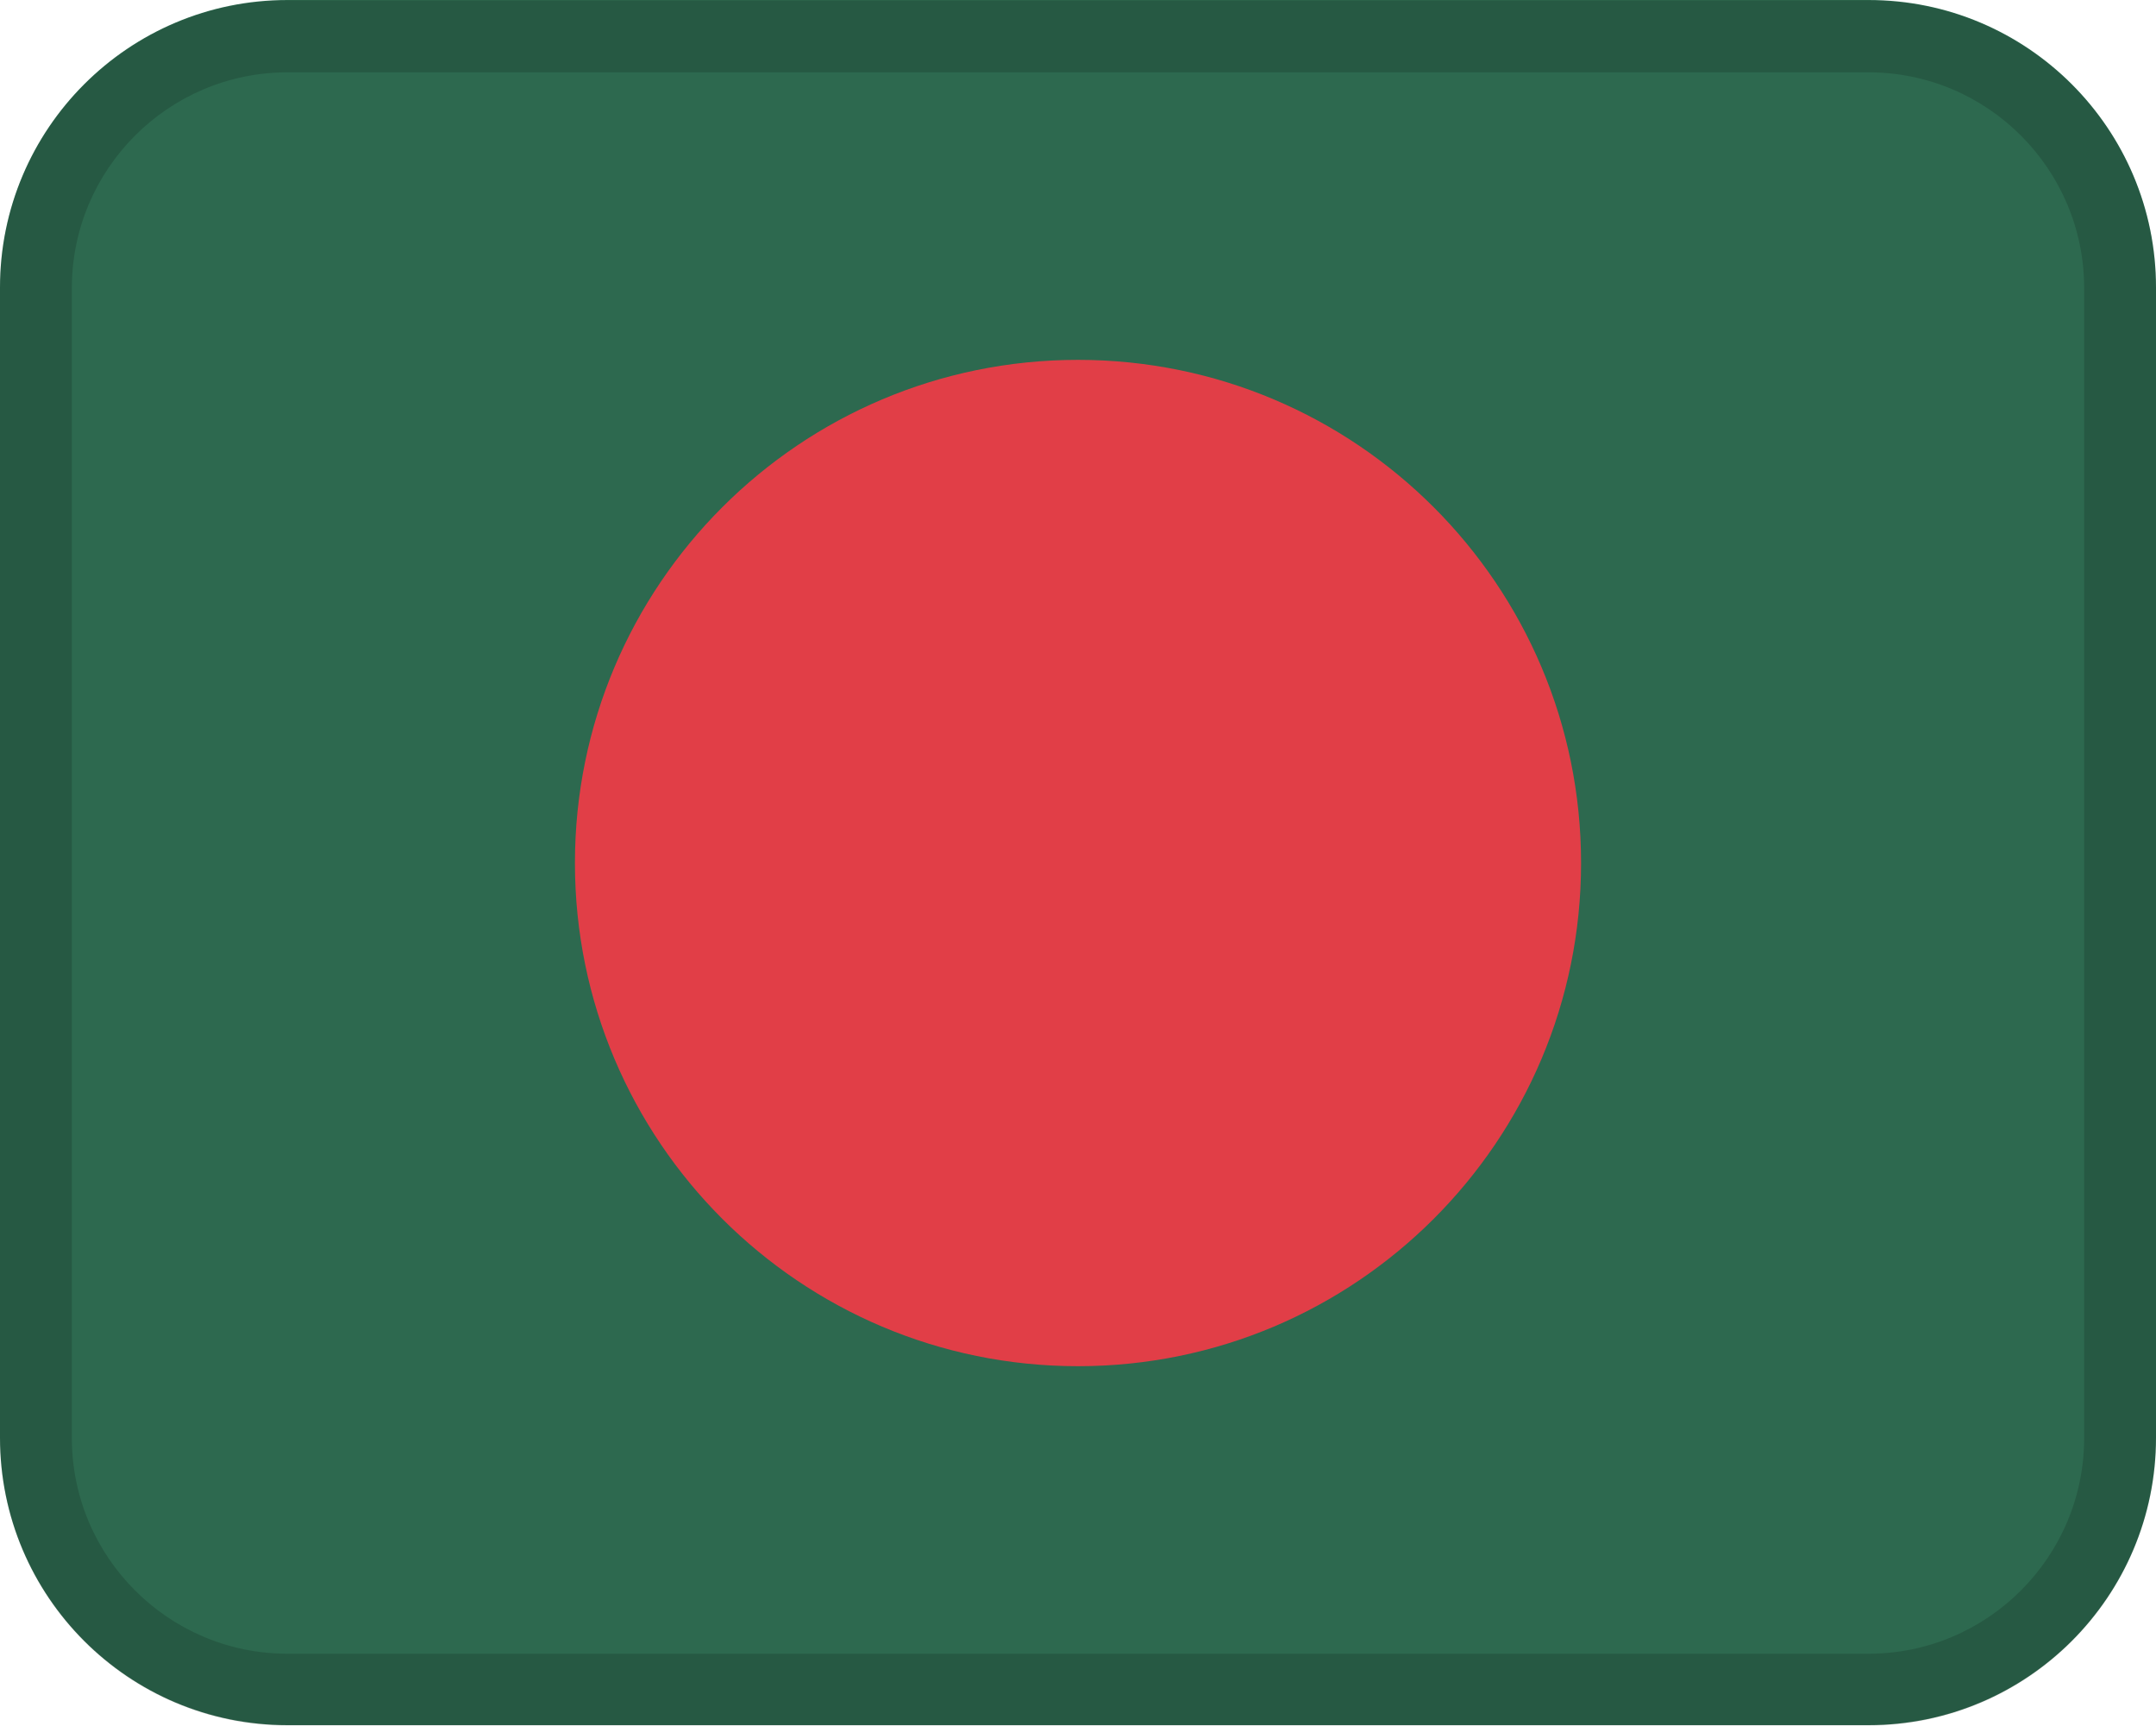
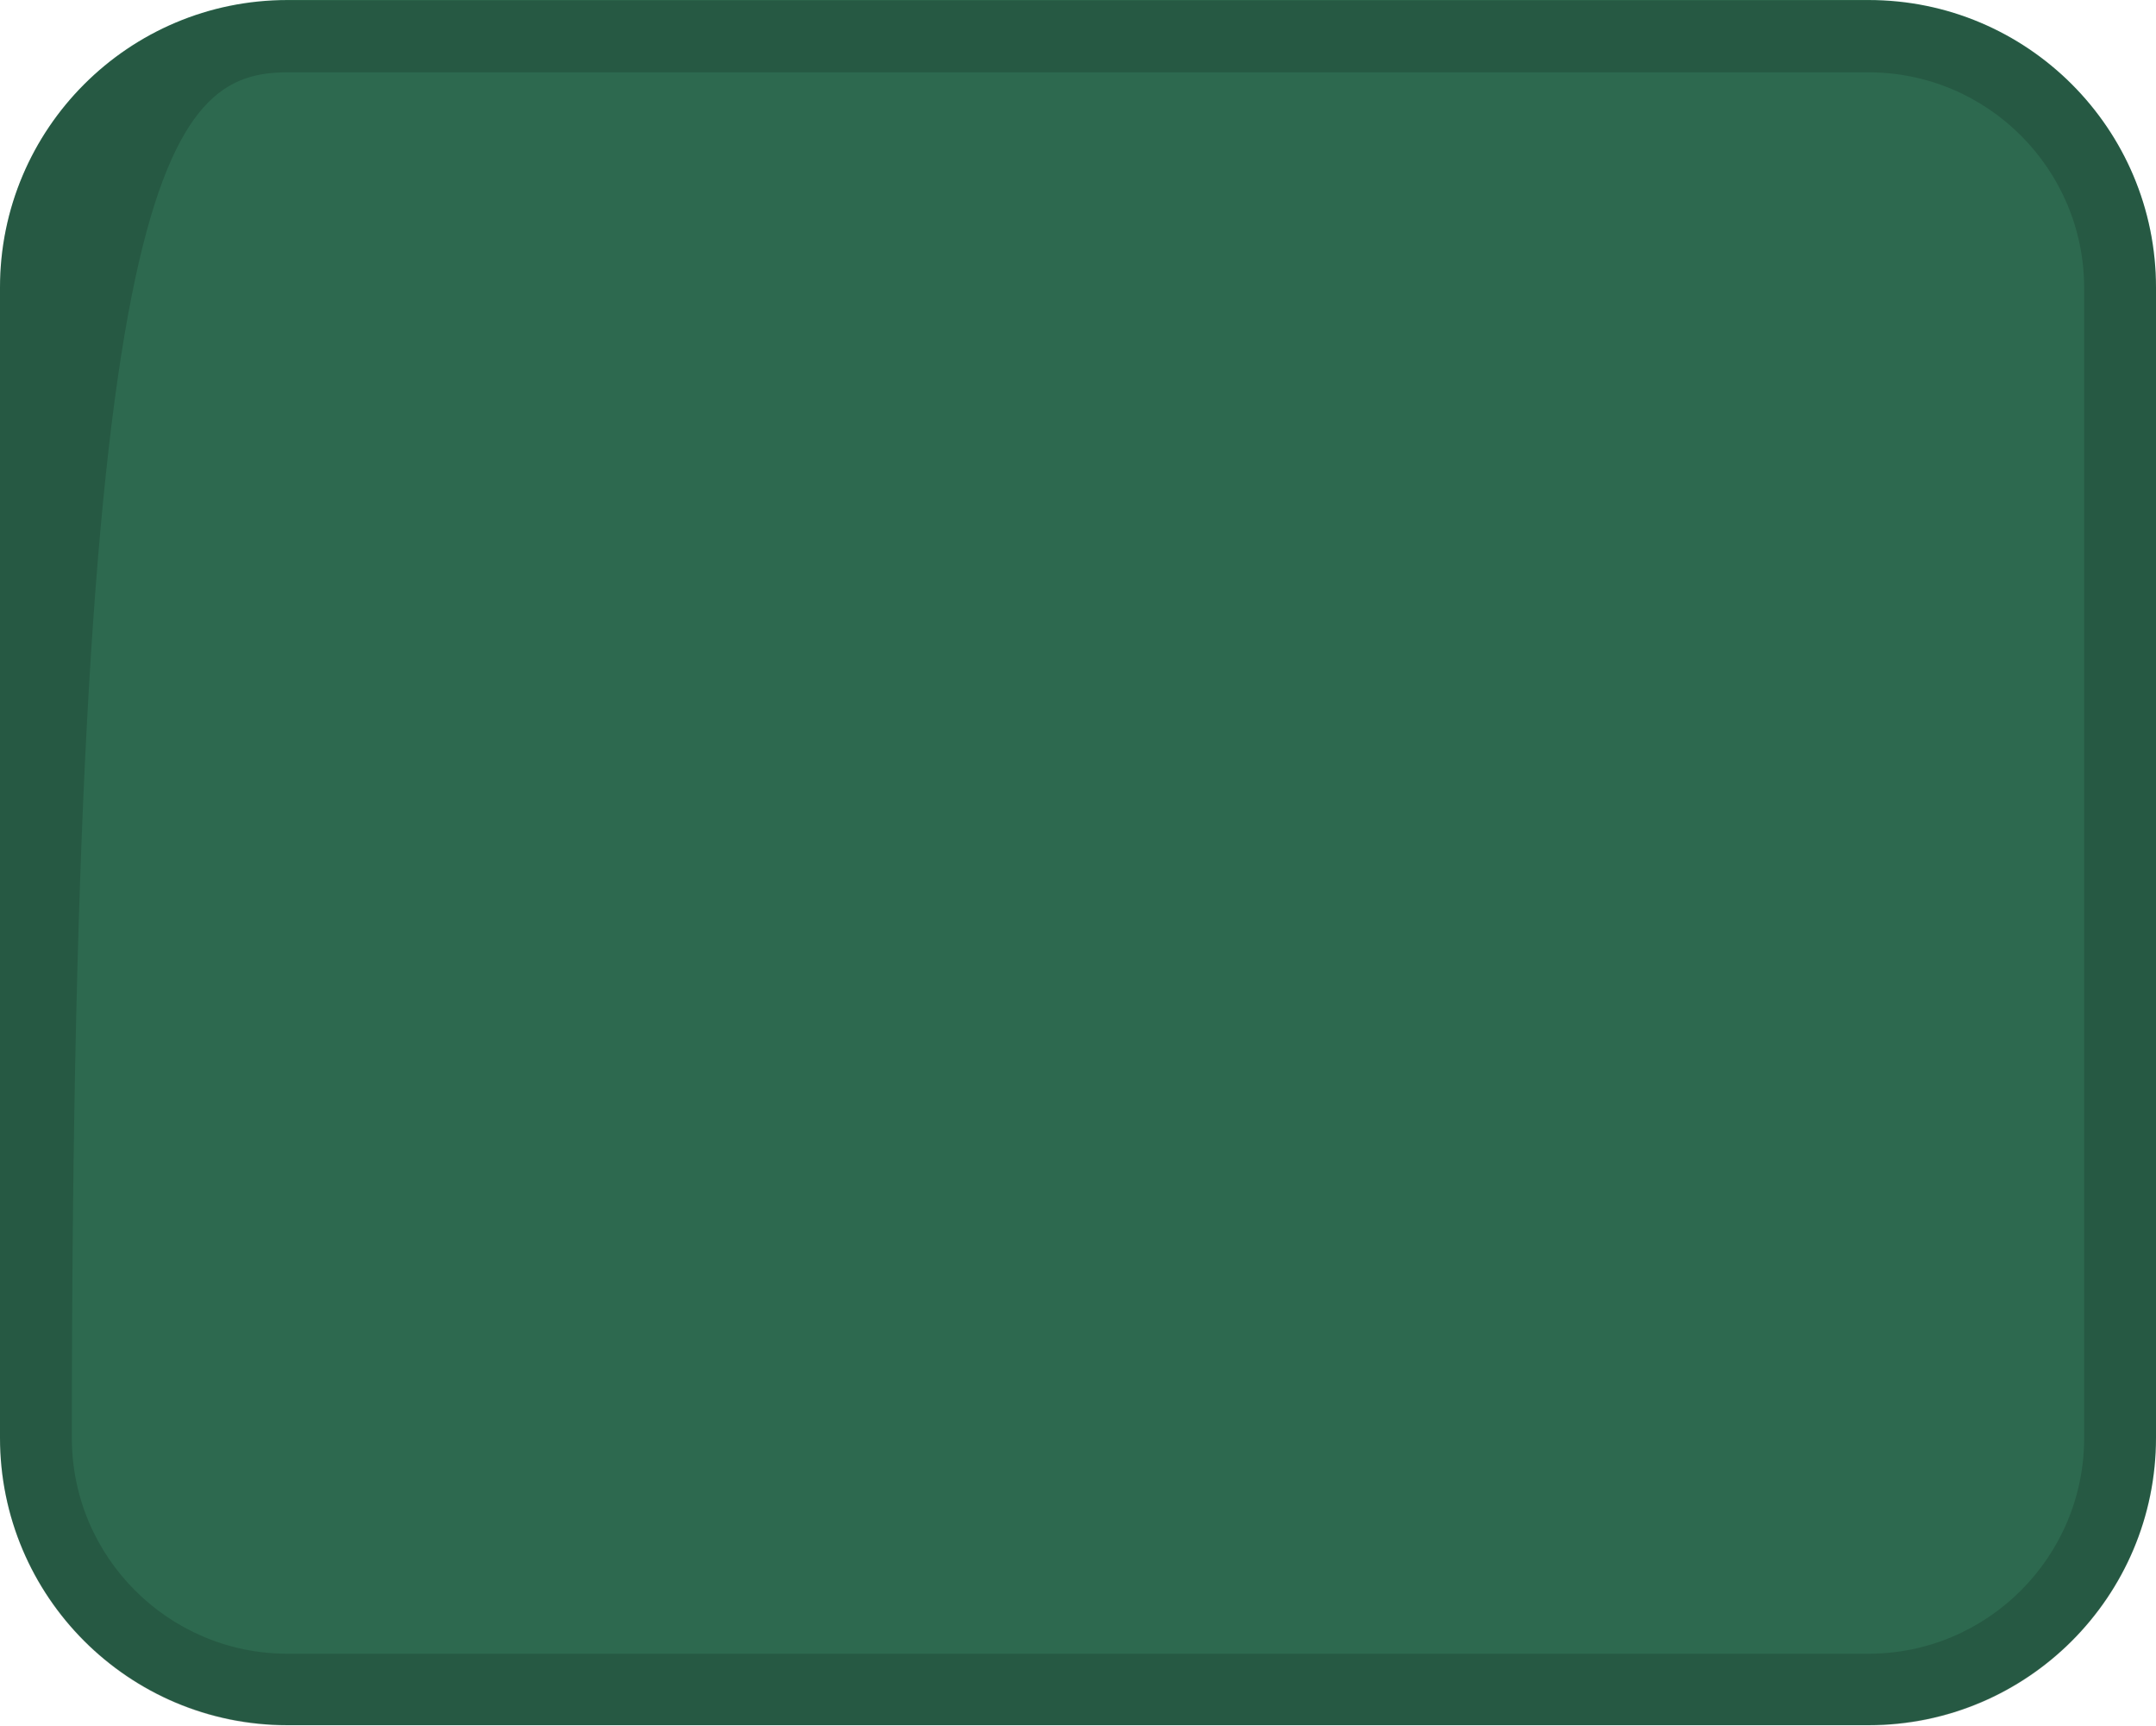
<svg xmlns="http://www.w3.org/2000/svg" width="1192" height="954" viewBox="0 0 1192 954" fill="none">
  <path d="M1033.07 0H158.933C71.157 0 0 71.157 0 158.933V794.667C0 882.443 71.157 953.6 158.933 953.6H1033.07C1120.84 953.6 1192 882.443 1192 794.667V158.933C1192 71.157 1120.84 0 1033.07 0Z" fill="#2D694F" />
-   <path opacity="0.15" d="M1033.07 0.254H158.933C71.162 0.254 0 71.417 0 159.188V794.921C0 882.692 71.162 953.854 158.933 953.854H1033.07C1120.84 953.854 1192 882.692 1192 794.921V159.188C1192 71.417 1120.84 0.254 1033.07 0.254ZM1152.27 794.921C1152.27 860.64 1098.79 914.121 1033.07 914.121H158.933C93.214 914.121 39.733 860.64 39.733 794.921V159.188C39.733 93.469 93.214 39.988 158.933 39.988H1033.07C1098.79 39.988 1152.27 93.469 1152.27 159.188V794.921Z" fill="black" />
-   <path d="M596.001 755.188C749.609 755.188 874.134 630.663 874.134 477.054C874.134 323.445 749.609 198.921 596.001 198.921C442.392 198.921 317.867 323.445 317.867 477.054C317.867 630.663 442.392 755.188 596.001 755.188Z" fill="#E13E47" />
+   <path opacity="0.15" d="M1033.07 0.254H158.933C71.162 0.254 0 71.417 0 159.188V794.921C0 882.692 71.162 953.854 158.933 953.854H1033.07C1120.84 953.854 1192 882.692 1192 794.921V159.188C1192 71.417 1120.84 0.254 1033.07 0.254ZM1152.27 794.921C1152.27 860.64 1098.79 914.121 1033.07 914.121H158.933C93.214 914.121 39.733 860.64 39.733 794.921C39.733 93.469 93.214 39.988 158.933 39.988H1033.07C1098.79 39.988 1152.27 93.469 1152.27 159.188V794.921Z" fill="black" />
</svg>